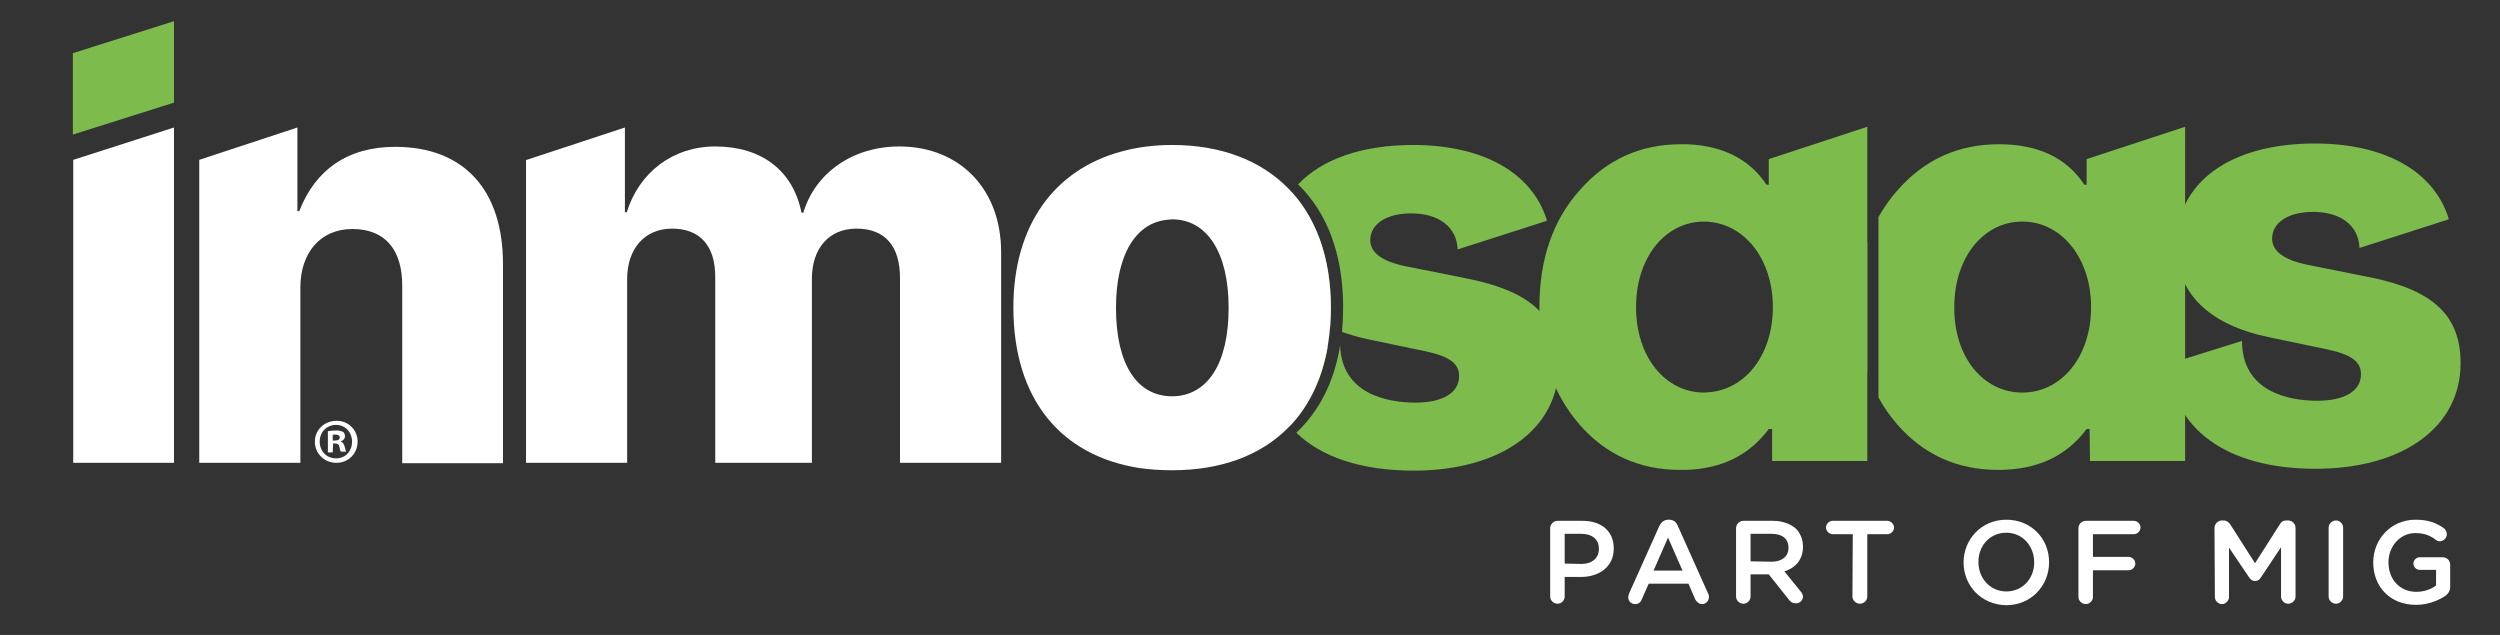
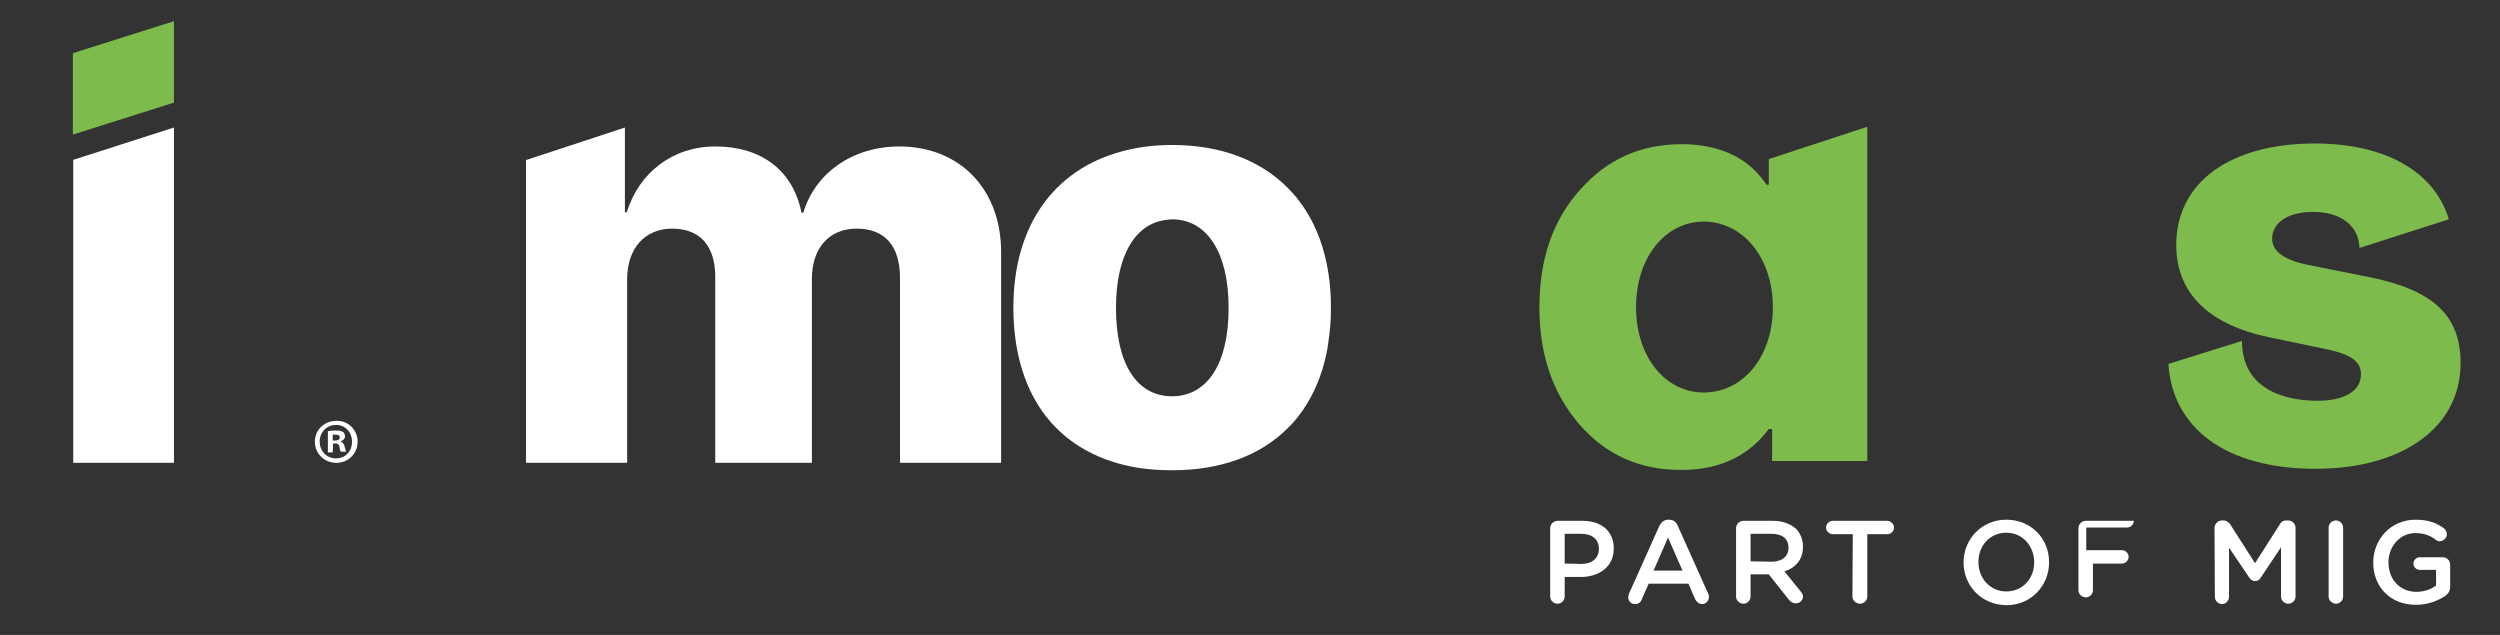
<svg xmlns="http://www.w3.org/2000/svg" version="1.1" id="Layer_1" x="0px" y="0px" viewBox="0 0 672.5 170.8" style="enable-background:new 0 0 672.5 170.8;" xml:space="preserve">
  <rect x="0" y="0" width="672.5" height="170.8" fill="#333333" stroke="none" />
  <style type="text/css"> .st0{fill:#7DBB4D;} .st1{fill:#FFFFFF;} .st2{fill:none;} </style>
  <path class="st0" d="M634.7,66.7c-0.2-6-5-9.7-12.5-9.7c-6.7,0-11,2.9-11,7.2c0,3.3,3.1,5.7,9.4,7l17.5,3.5 c16.6,3.5,23.8,10.3,23.8,23c0,17.3-15.7,28.4-39,28.4c-24.4,0-38.5-11.1-39.6-28.2l19.8-6.2c0,13.6,12.4,16.1,20.3,16.1 c7.2,0,11.7-2.6,11.7-7.1c0-3.4-2.5-5.3-9-6.7l-15.8-3.3c-16.3-3.4-24.9-12-24.9-24.8c0-16.7,14.3-27.3,37.3-27.3 c18.9,0,31.9,7.5,35.9,19.9c0,0.1,0.1,0.3,0.1,0.5L634.7,66.7z" />
  <path class="st1" d="M19.7,43l27.1-8.7v90.2H19.7V43z" />
-   <path class="st1" d="M53.6,43L80,34.3v22.5h0.5c4.3-11.1,13-17.3,25.8-17.3c18.6,0,29,11.7,29,31.5v53.6h-27.1V76.8 c0-9.5-4.5-15.2-13.4-15.2c-8.7,0-14,6.5-14,15.7v47.2H53.6V43z" />
  <path class="st1" d="M141.7,43l26.4-8.7v22.8h0.5c3.3-10.7,12.4-17.7,23.8-17.7c12.4,0,20.9,6.4,23.2,17.8h0.5 c3.2-10.7,13.3-17.8,25.8-17.8c16.3,0,27.4,11.5,27.4,28.4v56.7h-27.2V74.8c0-8.7-4.1-13.3-11.7-13.3c-7.4,0-12,5.3-12,13.5v49.5 h-26v-50c0-8.4-4.1-13-11.6-13c-7.4,0-12.1,5.4-12.1,13.6v49.4h-27.2V43H141.7z" />
  <path class="st0" d="M19.6,14.3l27.2-8.6v21.9l-27.2,8.6C19.6,36.2,19.6,14.3,19.6,14.3z" />
  <path class="st1" d="M89.5,118.5h0.6c0.7,0,1.3-0.2,1.3-0.8c0-0.5-0.4-0.8-1.2-0.8c-0.3,0-0.6,0-0.7,0.1L89.5,118.5L89.5,118.5z M89.5,121.7h-1.3V116c0.5-0.1,1.2-0.2,2.2-0.2s1.5,0.2,1.9,0.4c0.3,0.2,0.5,0.7,0.5,1.2c0,0.6-0.5,1.1-1.1,1.3v0.1 c0.5,0.2,0.8,0.6,1,1.3c0.2,0.8,0.3,1.2,0.4,1.4h-1.4c-0.2-0.2-0.3-0.7-0.4-1.3c-0.1-0.6-0.4-0.9-1.1-0.9h-0.6L89.5,121.7 L89.5,121.7z M86,118.8c0,2.5,1.8,4.5,4.4,4.5c2.5,0,4.3-1.9,4.3-4.5c0-2.5-1.8-4.5-4.3-4.5S86,116.2,86,118.8 M96.2,118.8 c0,3.2-2.5,5.7-5.7,5.7c-3.3,0-5.8-2.5-5.8-5.7s2.6-5.6,5.8-5.6C93.6,113.1,96.2,115.6,96.2,118.8" />
  <g>
    <path class="st2" d="M460,59.7c-9.7,0.9-16.8,10.2-16.8,22.9c0,12.9,7.1,22,16.7,22.9c9.7-0.9,17-10.2,17-22.9 C476.9,70.2,469.8,60.6,460,59.7z" />
    <g>
      <path class="st2" d="M544,59.6c-10.4,0-18.3,9.6-18.3,23c-0.1,13.6,7.9,23,18.3,23c10.5,0,18.5-9.6,18.5-23 C562.5,69.5,554.6,59.6,544,59.6z" />
-       <path class="st0" d="M499.6,82.6c0,6.5,0.9,12.3,2.7,17.5v-35C500.5,70.4,499.6,76.2,499.6,82.6z" />
-       <path class="st0" d="M561.3,42.8v6.9h-0.6c-4.8-7.3-12.5-10.9-23-10.9c-10.8,0-19.9,4-27.2,12.3c-2,2.2-3.7,4.7-5.2,7.3v48.5 c1.4,2.6,3.1,5,5,7.2c7.1,8.2,16.2,12.3,27.2,12.3c10.5,0,18.4-3.7,23.8-11h0.8l0.1,8.6h25.6V34.1L561.3,42.8z M544,105.6 c-10.4,0-18.4-9.4-18.3-23c0-13.4,7.9-23,18.3-23c10.6,0,18.5,9.9,18.5,23C562.5,96,554.5,105.6,544,105.6z" />
    </g>
    <path class="st0" d="M502.3,34.1l-26.5,8.7v3.8v3.1h-0.6c-4.6-6.9-11.7-10.5-21.4-10.9c-0.5,0-1,0-1.6,0c-10.8,0-19.9,4-27.2,12.3 c-7.3,8.1-10.9,18.7-10.9,31.5c0,12.9,3.6,23.2,10.7,31.5c7.1,8.2,16.2,12.3,27.2,12.3c0.5,0,1,0,1.5,0c9.7-0.3,17.1-4,22.3-11h0.8 h0.1v2.5v6.1h3h22.6V35.1V34.1z M459.9,105.5c-0.5,0-1,0.1-1.5,0.1c-10.3,0-18.3-9.4-18.3-23c0-13.4,7.9-23,18.3-23 c0.6,0,1.1,0,1.6,0.1c9.8,1,16.9,10.5,16.9,22.9C476.9,95.3,469.7,104.6,459.9,105.5z" />
  </g>
  <path class="st2" d="M302.7,82.6c0,14.2,4.9,22.6,13,23.9c9.1-0.2,14.8-8.7,14.8-23.8c0-15-5.9-23.8-15.2-23.8c-0.4,0-0.8,0-1.1,0.1 C307.1,61.2,302.7,69.6,302.7,82.6z" />
  <g>
-     <path class="st0" d="M395.5,75.1L378,71.6c-6.3-1.3-9.4-3.7-9.4-7c0-4.3,4.3-7.2,11-7.2c7.5,0,12.3,3.7,12.5,9.7l24-7.7 c0-0.2-0.1-0.4-0.1-0.5C412,46.5,399,39,380.1,39c-13.9,0-24.6,3.9-30.9,10.6c7.8,7.6,12.1,18.8,12.1,33c0,2.3-0.1,4.5-0.3,6.7 c2.1,0.7,4.3,1.4,6.7,1.9l15.8,3.3c6.5,1.4,9,3.3,9,6.7c0,4.5-4.5,7.1-11.7,7.1c-7.8,0-19.9-2.4-20.3-15.4 c-1.6,9.9-5.7,17.8-11.8,23.5c6.7,6.5,17.4,10.2,31.6,10.2c23.3,0,39-11.1,39-28.4C419.3,85.4,412.1,78.6,395.5,75.1z" />
    <path class="st0" d="M340.7,98.3c0.4,6.3,2.6,11.8,6.4,16.2c5.1-5.4,8.6-12.6,10.1-21.3L340.7,98.3z" />
    <path class="st0" d="M342.8,66.3c0,9.9,5.1,17.3,15,21.7c0.1-1.7,0.2-3.5,0.2-5.3c0-13.1-3.8-23.6-10.5-31 C344.4,55.7,342.8,60.7,342.8,66.3z" />
  </g>
  <path class="st1" d="M358,82.7c0-27.4-16.6-43.7-42.7-43.7c-4.9,0-9.5,0.6-13.8,1.8c-17.9,4.9-28.9,19.8-28.9,41.9 c0,24.7,12.8,39.9,33.9,43.2c2.8,0.4,5.7,0.6,8.8,0.6C341.6,126.5,358,110.6,358,82.7z M300.2,82.8c0-14.4,5.4-23,14-23.7 c0.4,0,0.7-0.1,1.1-0.1c9.3,0,15.2,8.8,15.2,23.8c0,15.1-5.7,23.5-14.8,23.8c-0.1,0-0.3,0-0.4,0C305.9,106.6,300.2,98.1,300.2,82.8z " />
  <g>
    <path class="st1" d="M417,142.1c0-1.1,0.9-2,2-2h6.7c5.2,0,8.4,2.9,8.4,7.4v0.1c0,4.9-4,7.6-8.8,7.6h-4.4v5.3c0,1-0.9,1.9-1.9,1.9 c-1.1,0-2-0.9-2-1.9L417,142.1L417,142.1z M425.4,151.7c2.9,0,4.7-1.6,4.7-4v-0.1c0-2.6-1.9-4-4.7-4h-4.5v8L425.4,151.7 L425.4,151.7z" />
    <path class="st1" d="M438.2,159.7l8.2-18.3c0.5-0.9,1.2-1.6,2.4-1.6h0.2c1.1,0,1.9,0.6,2.3,1.6l8.2,18.3c0.2,0.3,0.2,0.6,0.2,0.9 c0,1-0.8,1.9-1.8,1.9c-0.9,0-1.5-0.6-1.9-1.3l-1.8-4.2h-10.7l-1.9,4.3c-0.3,0.8-0.9,1.2-1.8,1.2c-1,0-1.8-0.8-1.8-1.8 C438,160.3,438.1,160,438.2,159.7z M452.6,153.5l-3.9-8.9l-3.9,8.9H452.6z" />
    <path class="st1" d="M467,142.1c0-1.1,0.9-2,2-2h7.9c2.7,0,4.9,0.9,6.3,2.2c1.1,1.2,1.8,2.8,1.8,4.7v0.1c0,3.5-2.1,5.7-5,6.6 l4.3,5.3c0.4,0.5,0.7,0.9,0.7,1.5c0,1-0.9,1.8-1.9,1.8c-0.9,0-1.4-0.4-1.9-1l-5.4-6.8h-4.9v6c0,1-0.9,1.9-1.9,1.9 c-1.1,0-2-0.9-2-1.9L467,142.1L467,142.1z M476.6,151.1c2.7,0,4.5-1.4,4.5-3.7v-0.1c0-2.4-1.7-3.7-4.5-3.7h-5.7v7.4L476.6,151.1 L476.6,151.1z" />
    <path class="st1" d="M498.4,143.7H493c-1,0-1.8-0.9-1.8-1.8c0-0.9,0.8-1.8,1.8-1.8h14.7c0.9,0,1.8,0.9,1.8,1.8 c0,0.9-0.8,1.8-1.8,1.8h-5.4v16.8c0,1-0.9,1.9-2,1.9c-1,0-2-0.9-2-1.9L498.4,143.7L498.4,143.7z" />
    <path class="st1" d="M528.2,151.3L528.2,151.3c0-6.2,4.8-11.5,11.5-11.5s11.5,5.1,11.5,11.4v0.1c0,6.2-4.8,11.5-11.5,11.5 C532.9,162.7,528.2,157.5,528.2,151.3z M547.2,151.3L547.2,151.3c0-4.4-3.1-8-7.5-8s-7.5,3.5-7.5,7.8v0.1c0,4.3,3.1,7.9,7.5,7.9 S547.2,155.6,547.2,151.3z" />
-     <path class="st1" d="M559.1,142.1c0-1.1,0.9-2,2-2H574c0.9,0,1.8,0.8,1.8,1.8c0,0.9-0.8,1.8-1.8,1.8h-11v6.1h9.6 c0.9,0,1.8,0.8,1.8,1.8c0,0.9-0.8,1.8-1.8,1.8H563v7.2c0,1-0.9,1.9-1.9,1.9c-1.1,0-2-0.9-2-1.9V142.1z" />
+     <path class="st1" d="M559.1,142.1c0-1.1,0.9-2,2-2H574c0,0.9-0.8,1.8-1.8,1.8h-11v6.1h9.6 c0.9,0,1.8,0.8,1.8,1.8c0,0.9-0.8,1.8-1.8,1.8H563v7.2c0,1-0.9,1.9-1.9,1.9c-1.1,0-2-0.9-2-1.9V142.1z" />
    <path class="st1" d="M595.7,142c0-1,0.9-2,2-2h0.4c0.9,0,1.4,0.5,1.8,1l6.7,10.5l6.7-10.5c0.4-0.7,0.9-1,1.8-1h0.4c1.1,0,2,0.9,2,2 v18.5c0,1-0.9,1.9-2,1.9c-1,0-1.9-0.9-1.9-1.9v-13.3l-5.4,8.1c-0.4,0.7-0.9,1-1.6,1s-1.2-0.4-1.6-1l-5.4-8v13.3 c0,1-0.9,1.9-1.9,1.9c-1,0-1.9-0.9-1.9-1.9L595.7,142L595.7,142z" />
    <path class="st1" d="M626.4,141.9c0-1,0.9-1.9,2-1.9c1,0,1.9,0.9,1.9,1.9v18.6c0,1-0.9,1.9-1.9,1.9c-1.1,0-2-0.9-2-1.9V141.9z" />
    <path class="st1" d="M638.4,151.3L638.4,151.3c0-6.2,4.7-11.5,11.4-11.5c3.3,0,5.5,0.8,7.6,2.3c0.4,0.3,0.8,0.9,0.8,1.6 c0,1-0.9,1.9-1.9,1.9c-0.5,0-0.9-0.2-1.2-0.5c-1.4-1-2.9-1.7-5.4-1.7c-4.1,0-7.2,3.6-7.2,7.8v0.1c0,4.5,3,7.9,7.5,7.9 c2.1,0,4-0.7,5.3-1.7v-4.2h-4.4c-0.9,0-1.7-0.8-1.7-1.7s0.8-1.7,1.7-1.7h6.2c1.1,0,2,0.9,2,2v5.9c0,1.1-0.5,1.9-1.3,2.5 c-1.9,1.2-4.5,2.4-7.9,2.4C642.9,162.7,638.4,157.8,638.4,151.3z" />
  </g>
</svg>